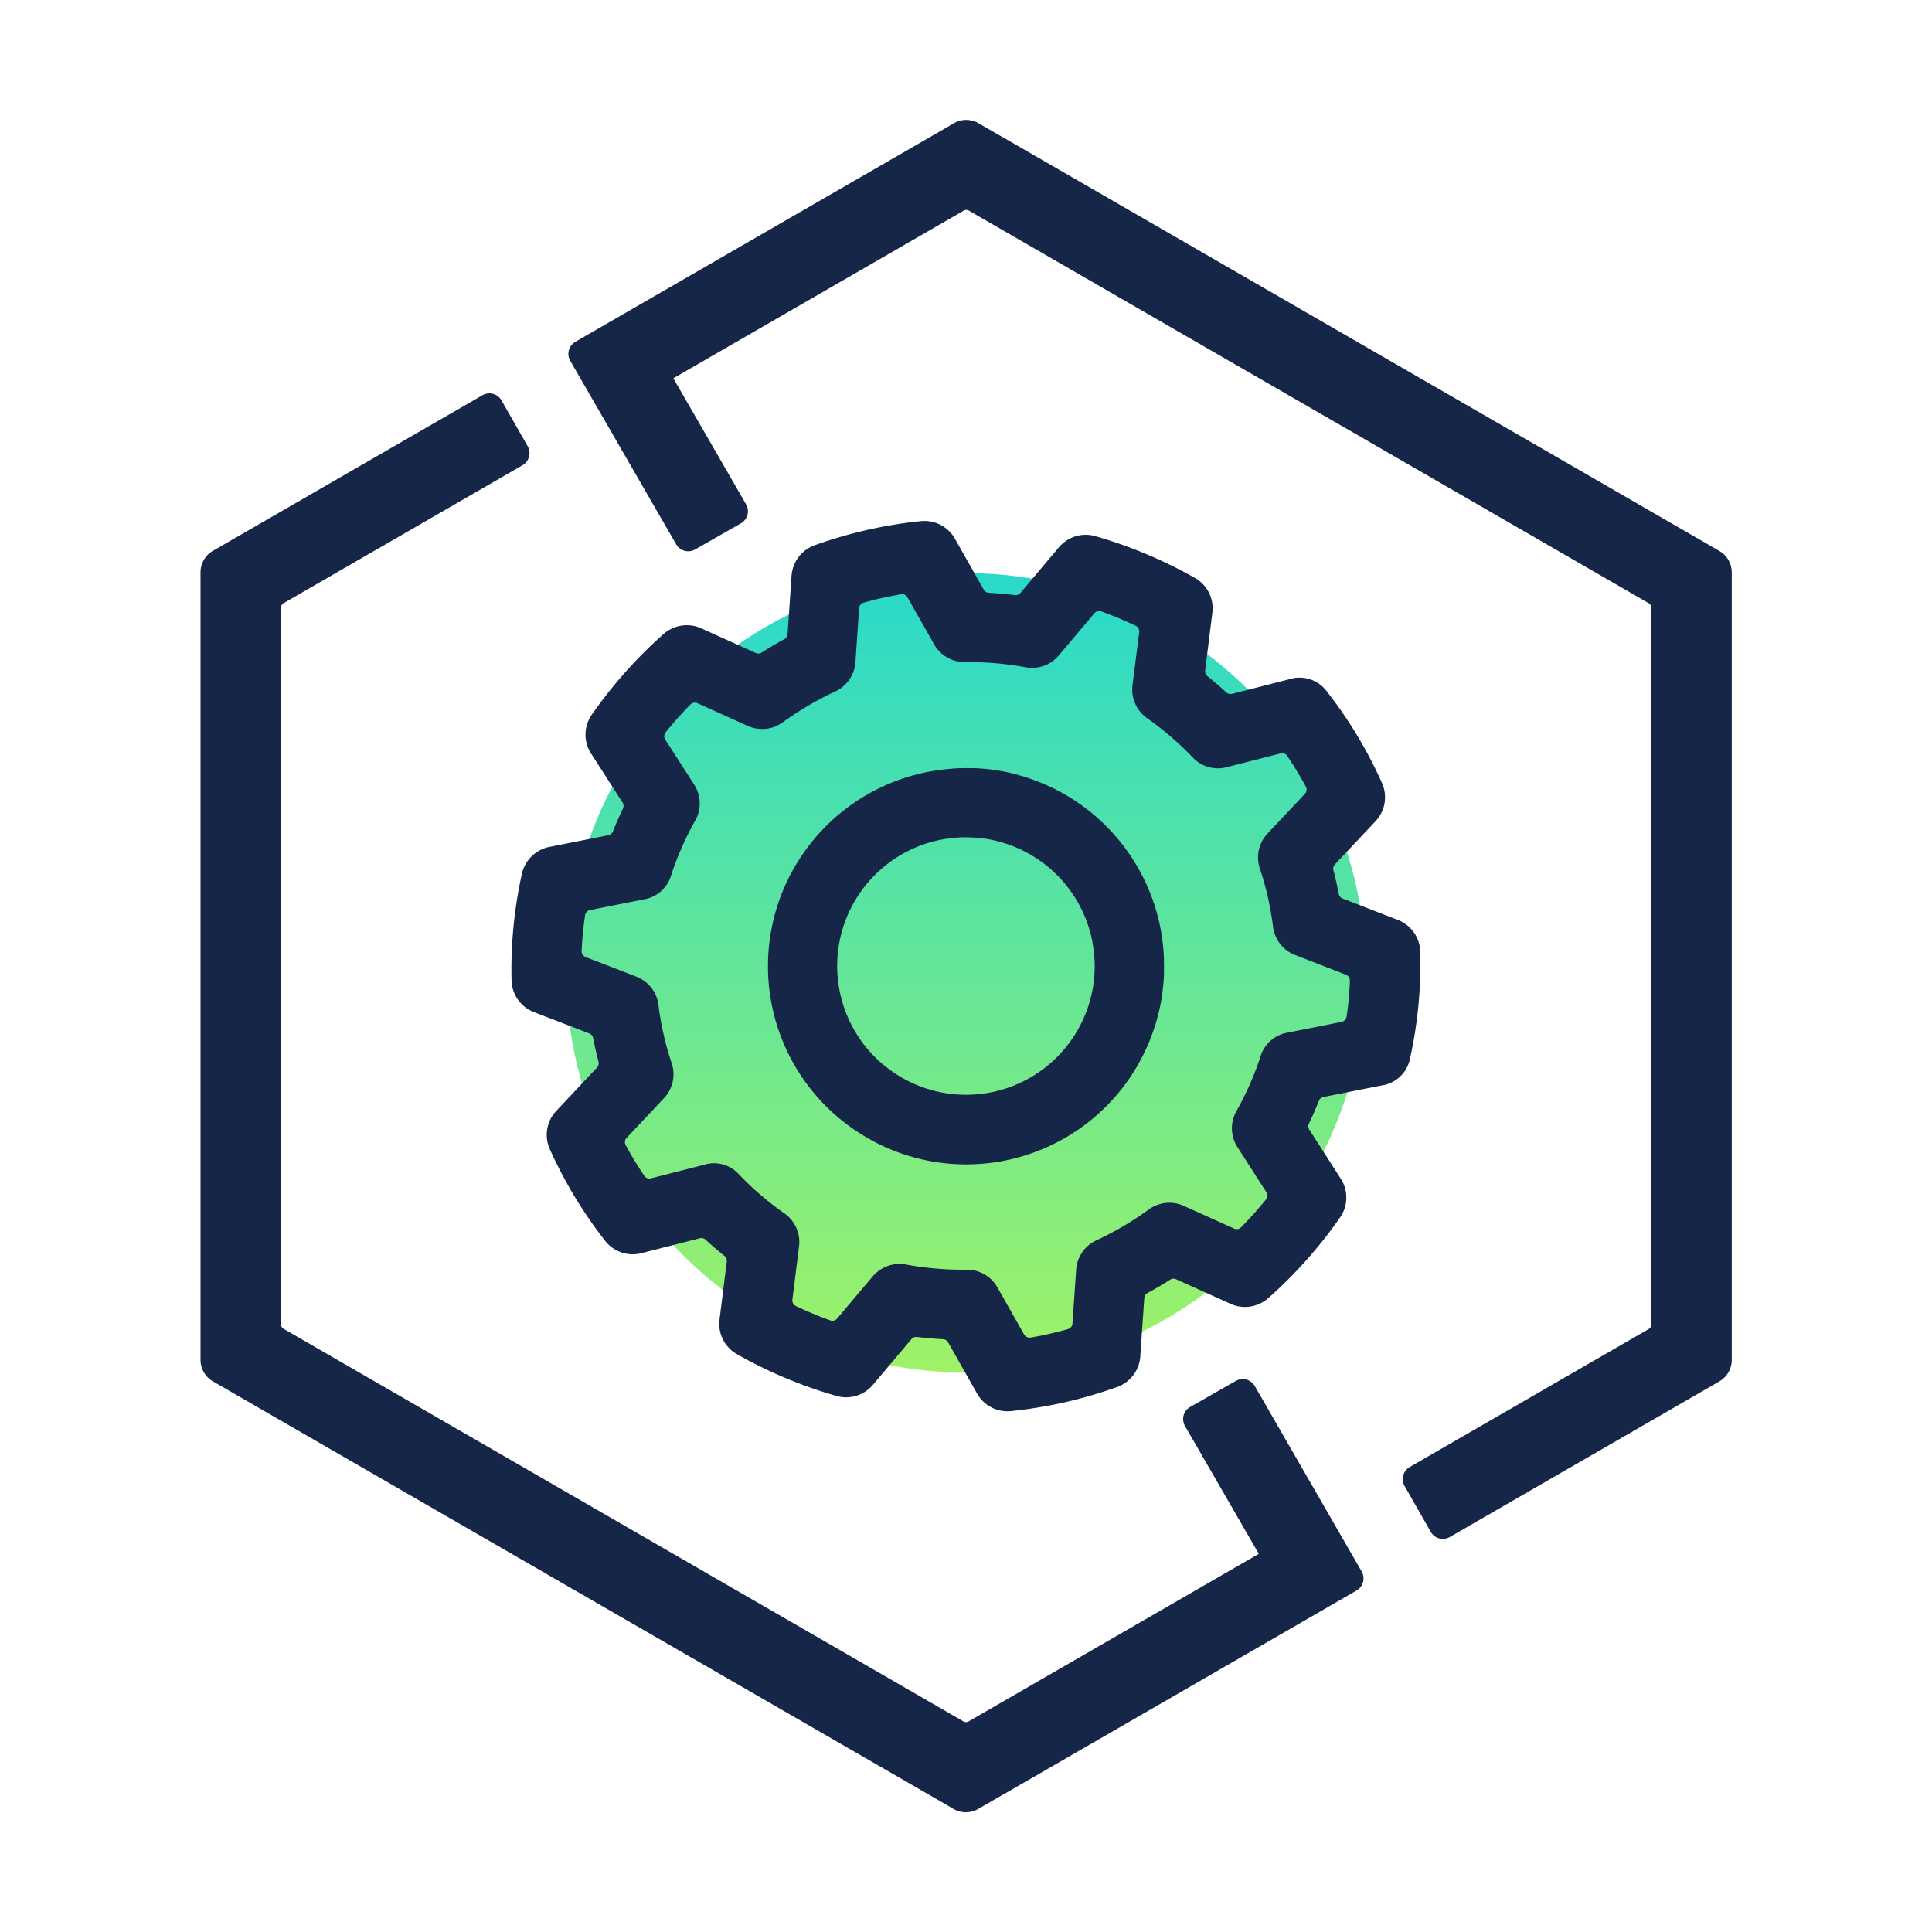
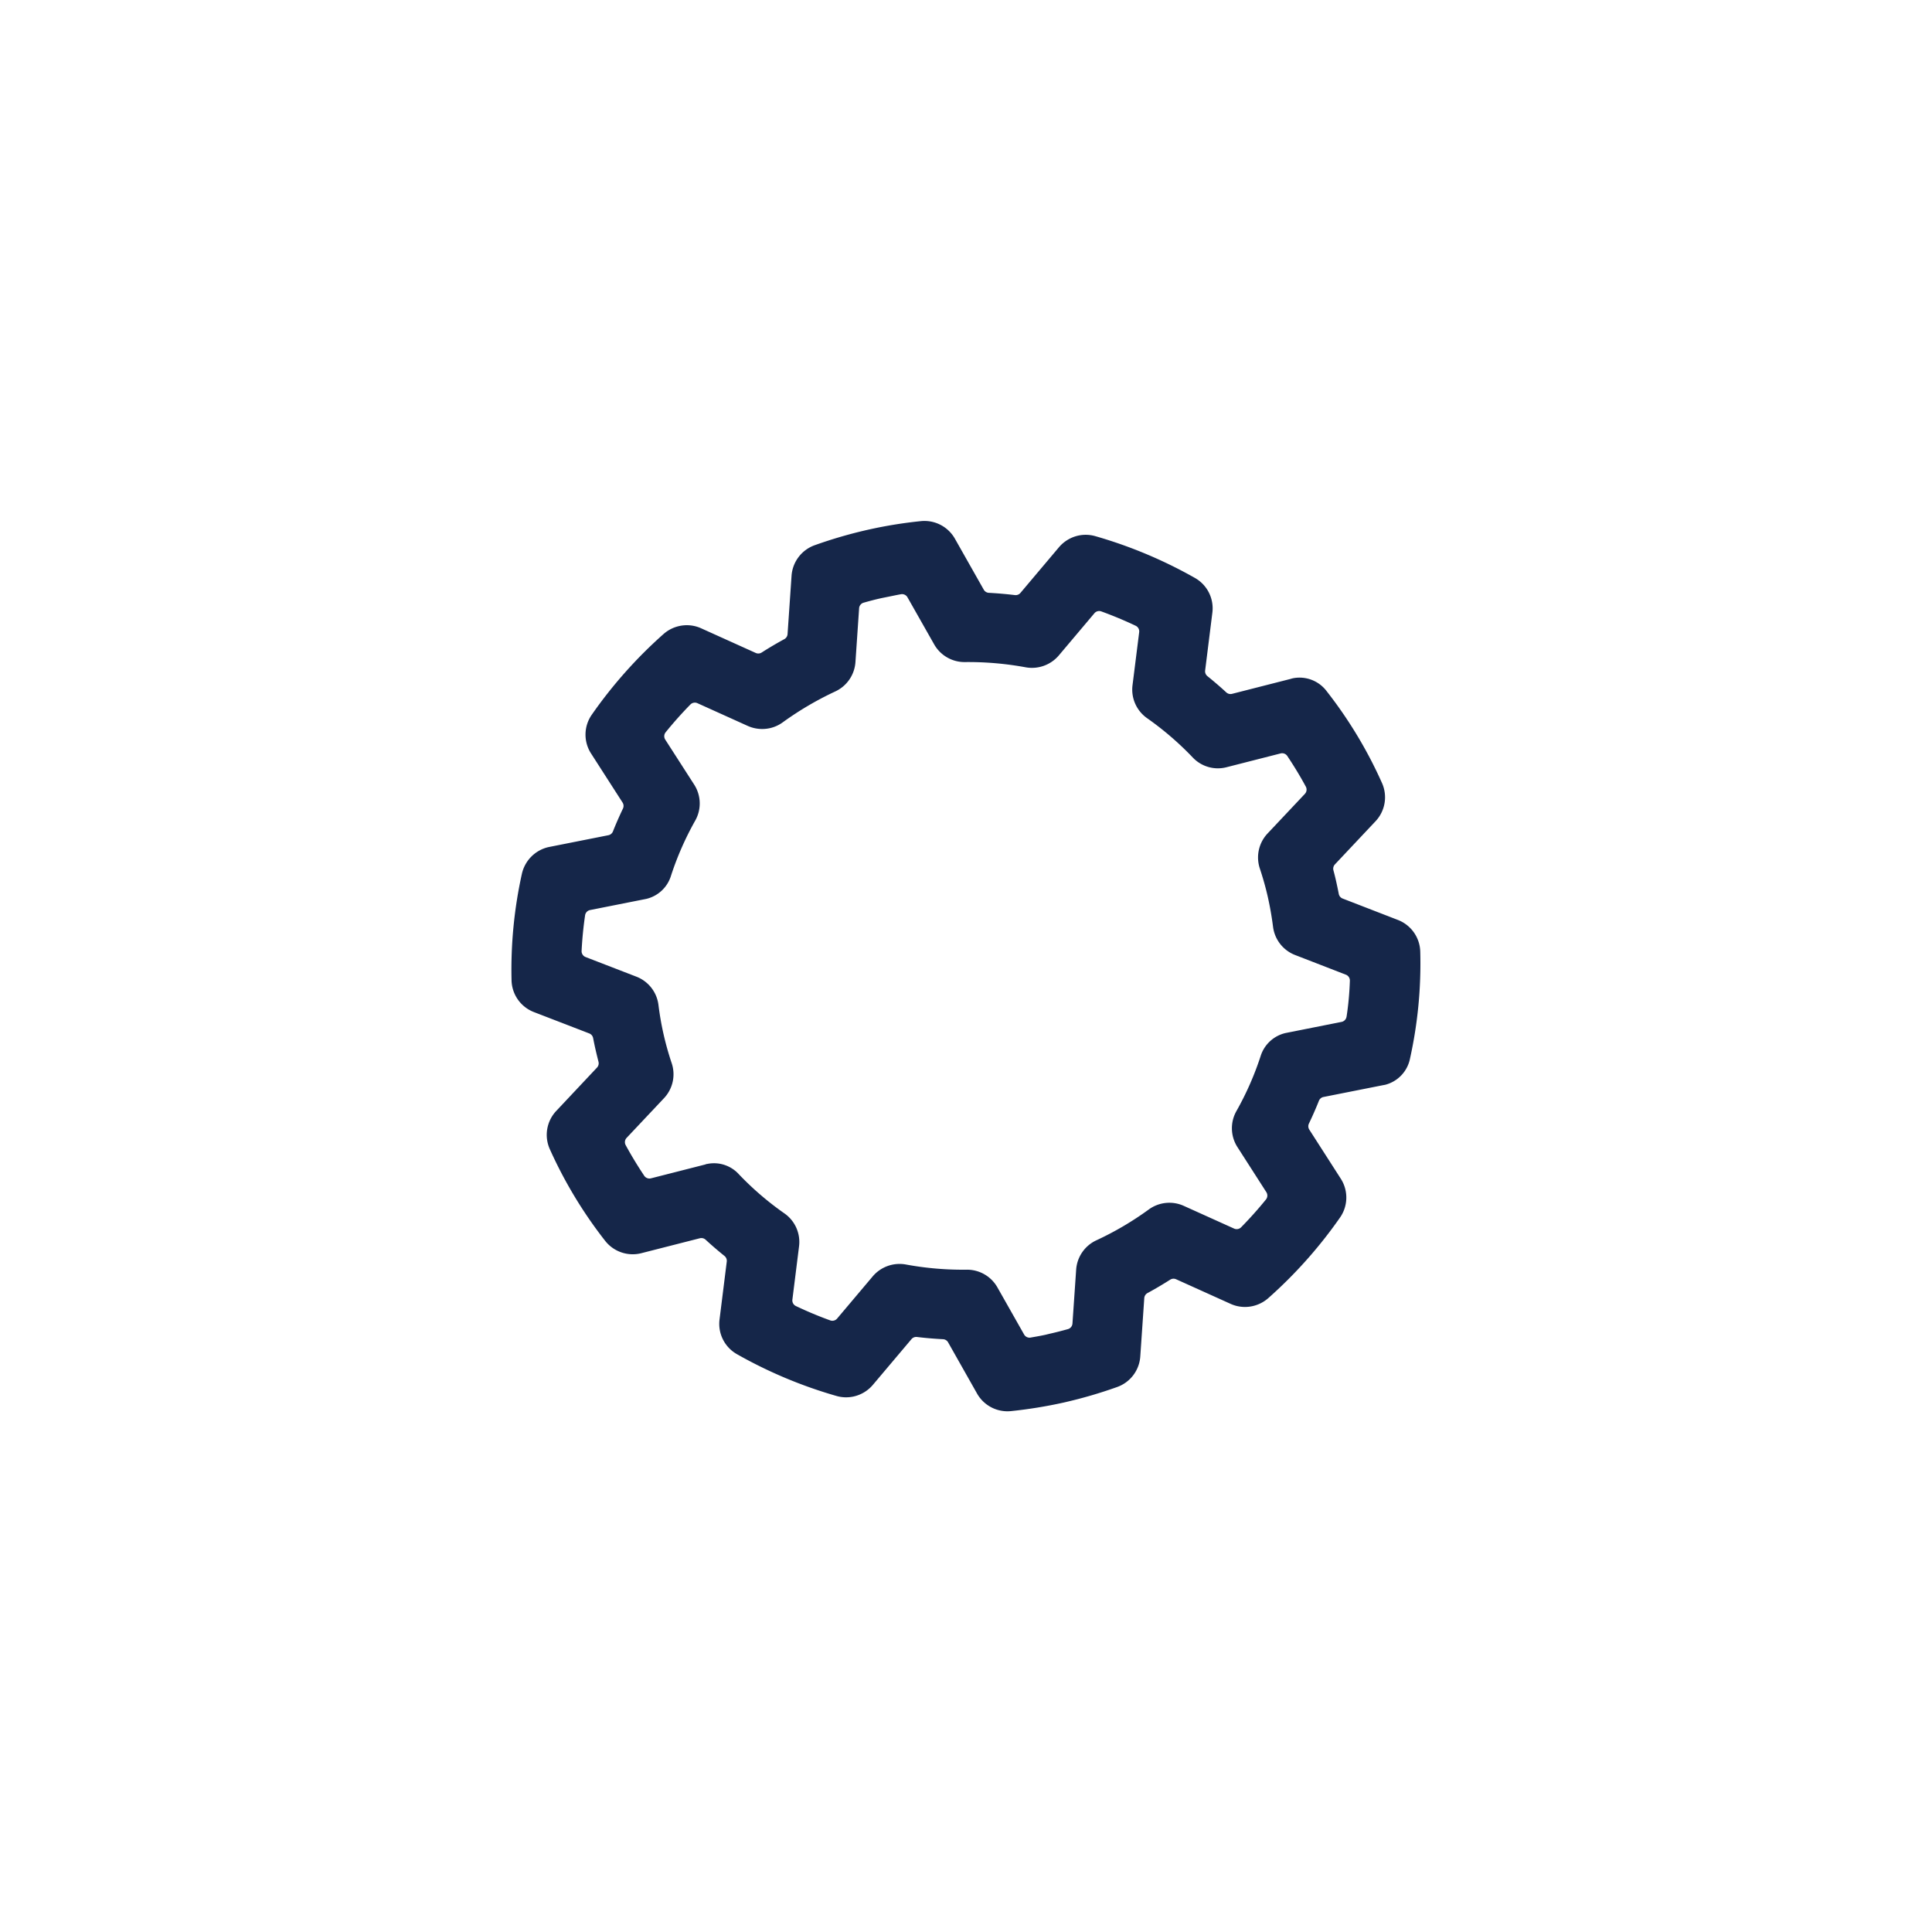
<svg xmlns="http://www.w3.org/2000/svg" width="58" height="58" viewBox="0 0 58 58">
  <defs>
    <linearGradient id="linear-gradient" x1="0.5" x2="0.5" y2="1" gradientUnits="objectBoundingBox">
      <stop offset="0" stop-color="#28d9cb" />
      <stop offset="1" stop-color="#a0f266" />
    </linearGradient>
  </defs>
  <g id="Group_8514" data-name="Group 8514" transform="translate(-799 -310)">
    <g id="Rectangle_2706" data-name="Rectangle 2706" transform="translate(799 310)" fill="#dfdfdf" stroke="#dfdfdf" stroke-width="1" opacity="0">
      <rect width="58" height="58" rx="16" stroke="none" />
-       <rect x="0.5" y="0.5" width="57" height="57" rx="15.5" fill="none" />
    </g>
    <g id="Group_7841" data-name="Group 7841" transform="translate(-304 179.205)">
-       <circle id="Ellipse_41" data-name="Ellipse 41" cx="12" cy="12" r="12" transform="translate(1120 148)" fill="url(#linear-gradient)" />
      <g id="Group_7841-2" data-name="Group 7841" transform="translate(1060.27 -1297.988)">
-         <path id="Path_21063" data-name="Path 21063" d="M80.4,1505.373a.418.418,0,0,0-.57-.154L78.46,1506a.418.418,0,0,0-.155.573l2.215,3.836-8.715,5.032a.149.149,0,0,1-.15,0l-20.412-11.787a.15.15,0,0,1-.075-.13V1482a.15.15,0,0,1,.075-.13l7.174-4.142a.419.419,0,0,0,.154-.57l-.785-1.375a.418.418,0,0,0-.573-.155l-8.092,4.671a.746.746,0,0,0-.371.644v23.644a.746.746,0,0,0,.371.644l22.066,12.738.17.1h0l0,0a.775.775,0,0,0,.085.042h0a.743.743,0,0,0,.283.056h0a.743.743,0,0,0,.372-.1l0,0,.744-.43.028-.014,8.855-5.113v0l1.731-1a.419.419,0,0,0,.153-.572Z" transform="translate(0 -34.979)" fill="#152649" />
-         <path id="Path_21064" data-name="Path 21064" d="M141.358,1445.318l-21.459-12.39-.028-.014-.744-.43,0,0a.742.742,0,0,0-.372-.1h0a.743.743,0,0,0-.283.056h0a.735.735,0,0,0-.085.042h0l-.17.1-11.194,6.462a.418.418,0,0,0-.153.572l3.179,5.507a.418.418,0,0,0,.57.154l1.373-.783a.418.418,0,0,0,.155-.573l-2.183-3.781,8.72-5.035a.149.149,0,0,1,.15,0l20.412,11.787a.151.151,0,0,1,.075.13v21.529a.151.151,0,0,1-.075.13l-7.175,4.143a.419.419,0,0,0-.154.57l.785,1.376a.419.419,0,0,0,.573.155l8.093-4.673a.746.746,0,0,0,.371-.644v-23.644A.746.746,0,0,0,141.358,1445.318Z" transform="translate(-47.02)" fill="#152649" />
-         <path id="Path_21065" data-name="Path 21065" d="M150.227,1540.19c0-.03-.006-.06-.008-.09-.009-.091-.02-.183-.033-.274,0-.031-.009-.063-.014-.094-.019-.118-.041-.235-.067-.353h0a5.95,5.95,0,0,0-3.991-4.362c-.012,0-.022-.011-.035-.015-.04-.012-.08-.022-.12-.033l-.1-.029c-.068-.018-.136-.037-.2-.053q-.147-.035-.3-.061c-.042-.008-.084-.013-.126-.02-.078-.012-.155-.024-.233-.033l-.115-.012q-.14-.014-.281-.021l-.066,0q-.183-.007-.367,0h-.024c-.11,0-.22.01-.331.019l-.089.008q-.137.014-.275.034l-.094.014c-.117.019-.235.041-.352.067h0a5.944,5.944,0,0,0-1.738,10.914c.115.068.231.134.35.195l.047.023a5.94,5.94,0,0,0,8.3-3.512c0-.012.011-.023.015-.035.013-.041.022-.082.034-.123s.018-.066.028-.1c.019-.07.038-.14.054-.21q.034-.145.061-.293c.008-.043.014-.087.02-.13q.018-.114.032-.229c0-.039.009-.079.013-.118q.013-.138.021-.277c0-.023,0-.046,0-.069,0-.121.006-.243,0-.365,0-.009,0-.017,0-.026Q150.242,1540.355,150.227,1540.19Zm-2.062.451q0,.157-.01.311c0,.024,0,.047-.005.07a3.849,3.849,0,0,1-.126.691l-.01.035a3.862,3.862,0,0,1-5.783,2.194c-.093-.059-.182-.123-.269-.189l-.034-.024a3.864,3.864,0,0,1,1.528-6.823c.116-.026.231-.044.346-.059l.083-.01c.113-.012.226-.021.338-.023h.041q.155,0,.308.01l.073.005c.116.01.231.025.344.045h0c.116.021.23.049.343.08l.039.011a3.869,3.869,0,0,1,2.7,2.868h0c.026.116.044.231.059.347,0,.027.007.055.01.082.012.114.021.227.023.339C148.166,1540.615,148.165,1540.628,148.165,1540.641Z" transform="translate(-72.571 -82.895)" fill="#152649" />
        <path id="Path_21066" data-name="Path 21066" d="M125.158,1508.668a1.049,1.049,0,0,0-.67-.951l-1.66-.643a.187.187,0,0,1-.116-.139c-.023-.12-.048-.238-.074-.356s-.055-.236-.087-.354a.188.188,0,0,1,.045-.176l1.219-1.295a1.049,1.049,0,0,0,.195-1.147,13.164,13.164,0,0,0-1.66-2.756,1.019,1.019,0,0,0-1.009-.391c-.023.005-.046.011-.078.021l-1.76.449a.187.187,0,0,1-.168-.045c-.181-.167-.372-.331-.567-.488a.187.187,0,0,1-.068-.169l.217-1.736a1.047,1.047,0,0,0-.524-1.043,13.732,13.732,0,0,0-2.989-1.254,1.049,1.049,0,0,0-.517-.016,1.063,1.063,0,0,0-.574.347l-1.158,1.373a.188.188,0,0,1-.165.065c-.258-.031-.522-.054-.783-.068a.187.187,0,0,1-.153-.095l-.866-1.53a1.051,1.051,0,0,0-1.023-.527,13.31,13.31,0,0,0-1.536.247l-.077.017a13.741,13.741,0,0,0-1.568.457,1.051,1.051,0,0,0-.7.918l-.12,1.753a.188.188,0,0,1-.1.152c-.226.123-.454.257-.677.4a.187.187,0,0,1-.178.013l-1.639-.74a1.043,1.043,0,0,0-.661-.067,1.055,1.055,0,0,0-.467.238,13.7,13.7,0,0,0-2.154,2.421,1.045,1.045,0,0,0-.022,1.168l.945,1.471a.187.187,0,0,1,.011.182c-.107.223-.208.453-.3.685a.187.187,0,0,1-.133.113l-1.8.357a1.06,1.06,0,0,0-.8.8,13.321,13.321,0,0,0-.311,3.2,1.048,1.048,0,0,0,.671.953l1.661.641a.187.187,0,0,1,.117.139c.023.117.047.236.075.357s.056.236.086.354a.187.187,0,0,1-.045.176l-1.222,1.3a1.047,1.047,0,0,0-.194,1.149,13.279,13.279,0,0,0,1.662,2.753,1.051,1.051,0,0,0,1.068.374l1.779-.454a.187.187,0,0,1,.168.045c.177.163.368.328.567.488a.187.187,0,0,1,.068.169l-.217,1.737a1.045,1.045,0,0,0,.524,1.043,13.7,13.7,0,0,0,2.988,1.254,1.043,1.043,0,0,0,.517.015,1.056,1.056,0,0,0,.574-.348l1.159-1.373a.188.188,0,0,1,.166-.065c.261.032.524.054.784.067a.187.187,0,0,1,.153.1l.865,1.53a1.049,1.049,0,0,0,1.025.528,14.024,14.024,0,0,0,1.58-.257l.03-.007a13.886,13.886,0,0,0,1.566-.457,1.049,1.049,0,0,0,.7-.918l.12-1.754a.188.188,0,0,1,.1-.152c.225-.122.453-.257.678-.4a.193.193,0,0,1,.059-.025.187.187,0,0,1,.118.012l1.637.739a1.045,1.045,0,0,0,.662.067,1.059,1.059,0,0,0,.466-.237,13.686,13.686,0,0,0,2.156-2.421,1.047,1.047,0,0,0,.023-1.167l-.945-1.473a.187.187,0,0,1-.011-.182c.107-.223.208-.453.3-.684a.187.187,0,0,1,.133-.113l1.79-.355.066-.012a1.018,1.018,0,0,0,.746-.789A13.182,13.182,0,0,0,125.158,1508.668Zm-2.213,1.952a.188.188,0,0,1-.144.156l-1.686.335a1.025,1.025,0,0,0-.75.695,9.058,9.058,0,0,1-.725,1.647,1.047,1.047,0,0,0,.03,1.083l.868,1.353a.188.188,0,0,1-.012.219c-.234.289-.485.569-.745.834a.187.187,0,0,1-.211.04l-1.511-.682a1.049,1.049,0,0,0-1.049.107,9.359,9.359,0,0,1-1.575.927,1.05,1.05,0,0,0-.607.881l-.111,1.618a.187.187,0,0,1-.136.167c-.186.052-.373.1-.548.139l-.127.031c-.122.027-.248.049-.374.071l-.067.012a.187.187,0,0,1-.2-.092l-.8-1.412a1.048,1.048,0,0,0-.928-.533,9.4,9.4,0,0,1-1.822-.156,1.056,1.056,0,0,0-.993.355l-1.07,1.268a.187.187,0,0,1-.207.055c-.344-.124-.691-.269-1.031-.431a.187.187,0,0,1-.105-.192l.2-1.6a1.046,1.046,0,0,0-.442-.991,9.051,9.051,0,0,1-1.364-1.172,1.008,1.008,0,0,0-.949-.311c-.021,0-.042.01-.07.019l-1.623.414a.188.188,0,0,1-.2-.078c-.2-.3-.386-.605-.557-.92a.187.187,0,0,1,.029-.218l1.121-1.19a1.047,1.047,0,0,0,.23-1.057,8.857,8.857,0,0,1-.395-1.738,1.048,1.048,0,0,0-.664-.854l-1.524-.589a.188.188,0,0,1-.12-.184c.018-.356.053-.716.105-1.07a.188.188,0,0,1,.146-.156l1.688-.335a1.021,1.021,0,0,0,.746-.7,9.129,9.129,0,0,1,.726-1.651,1.046,1.046,0,0,0-.032-1.082l-.868-1.35a.187.187,0,0,1,.012-.219c.233-.288.483-.569.743-.834a.188.188,0,0,1,.211-.04l1.512.683a1.064,1.064,0,0,0,.662.067,1.043,1.043,0,0,0,.386-.174,9.6,9.6,0,0,1,1.578-.928,1.051,1.051,0,0,0,.606-.88l.11-1.617a.187.187,0,0,1,.136-.168c.181-.051.362-.1.56-.142l.218-.044c.113-.023.225-.047.339-.067a.187.187,0,0,1,.2.093l.8,1.411a1.048,1.048,0,0,0,.926.532,9.514,9.514,0,0,1,1.823.157,1.059,1.059,0,0,0,.993-.356l1.069-1.267a.187.187,0,0,1,.207-.055c.352.128.7.273,1.032.431a.187.187,0,0,1,.105.192l-.2,1.593a1.048,1.048,0,0,0,.437.989,9.216,9.216,0,0,1,1.368,1.177,1.038,1.038,0,0,0,1,.3l1.642-.419a.187.187,0,0,1,.2.078c.2.3.386.605.556.92a.187.187,0,0,1-.029.217l-1.12,1.189a1.05,1.05,0,0,0-.233,1.048c.1.3.18.588.243.868s.114.568.155.887a1.049,1.049,0,0,0,.662.845l1.525.591a.188.188,0,0,1,.119.184C123.033,1509.907,123,1510.268,122.946,1510.62Z" transform="translate(-39.791 -51.316)" fill="#152649" />
      </g>
    </g>
  </g>
</svg>